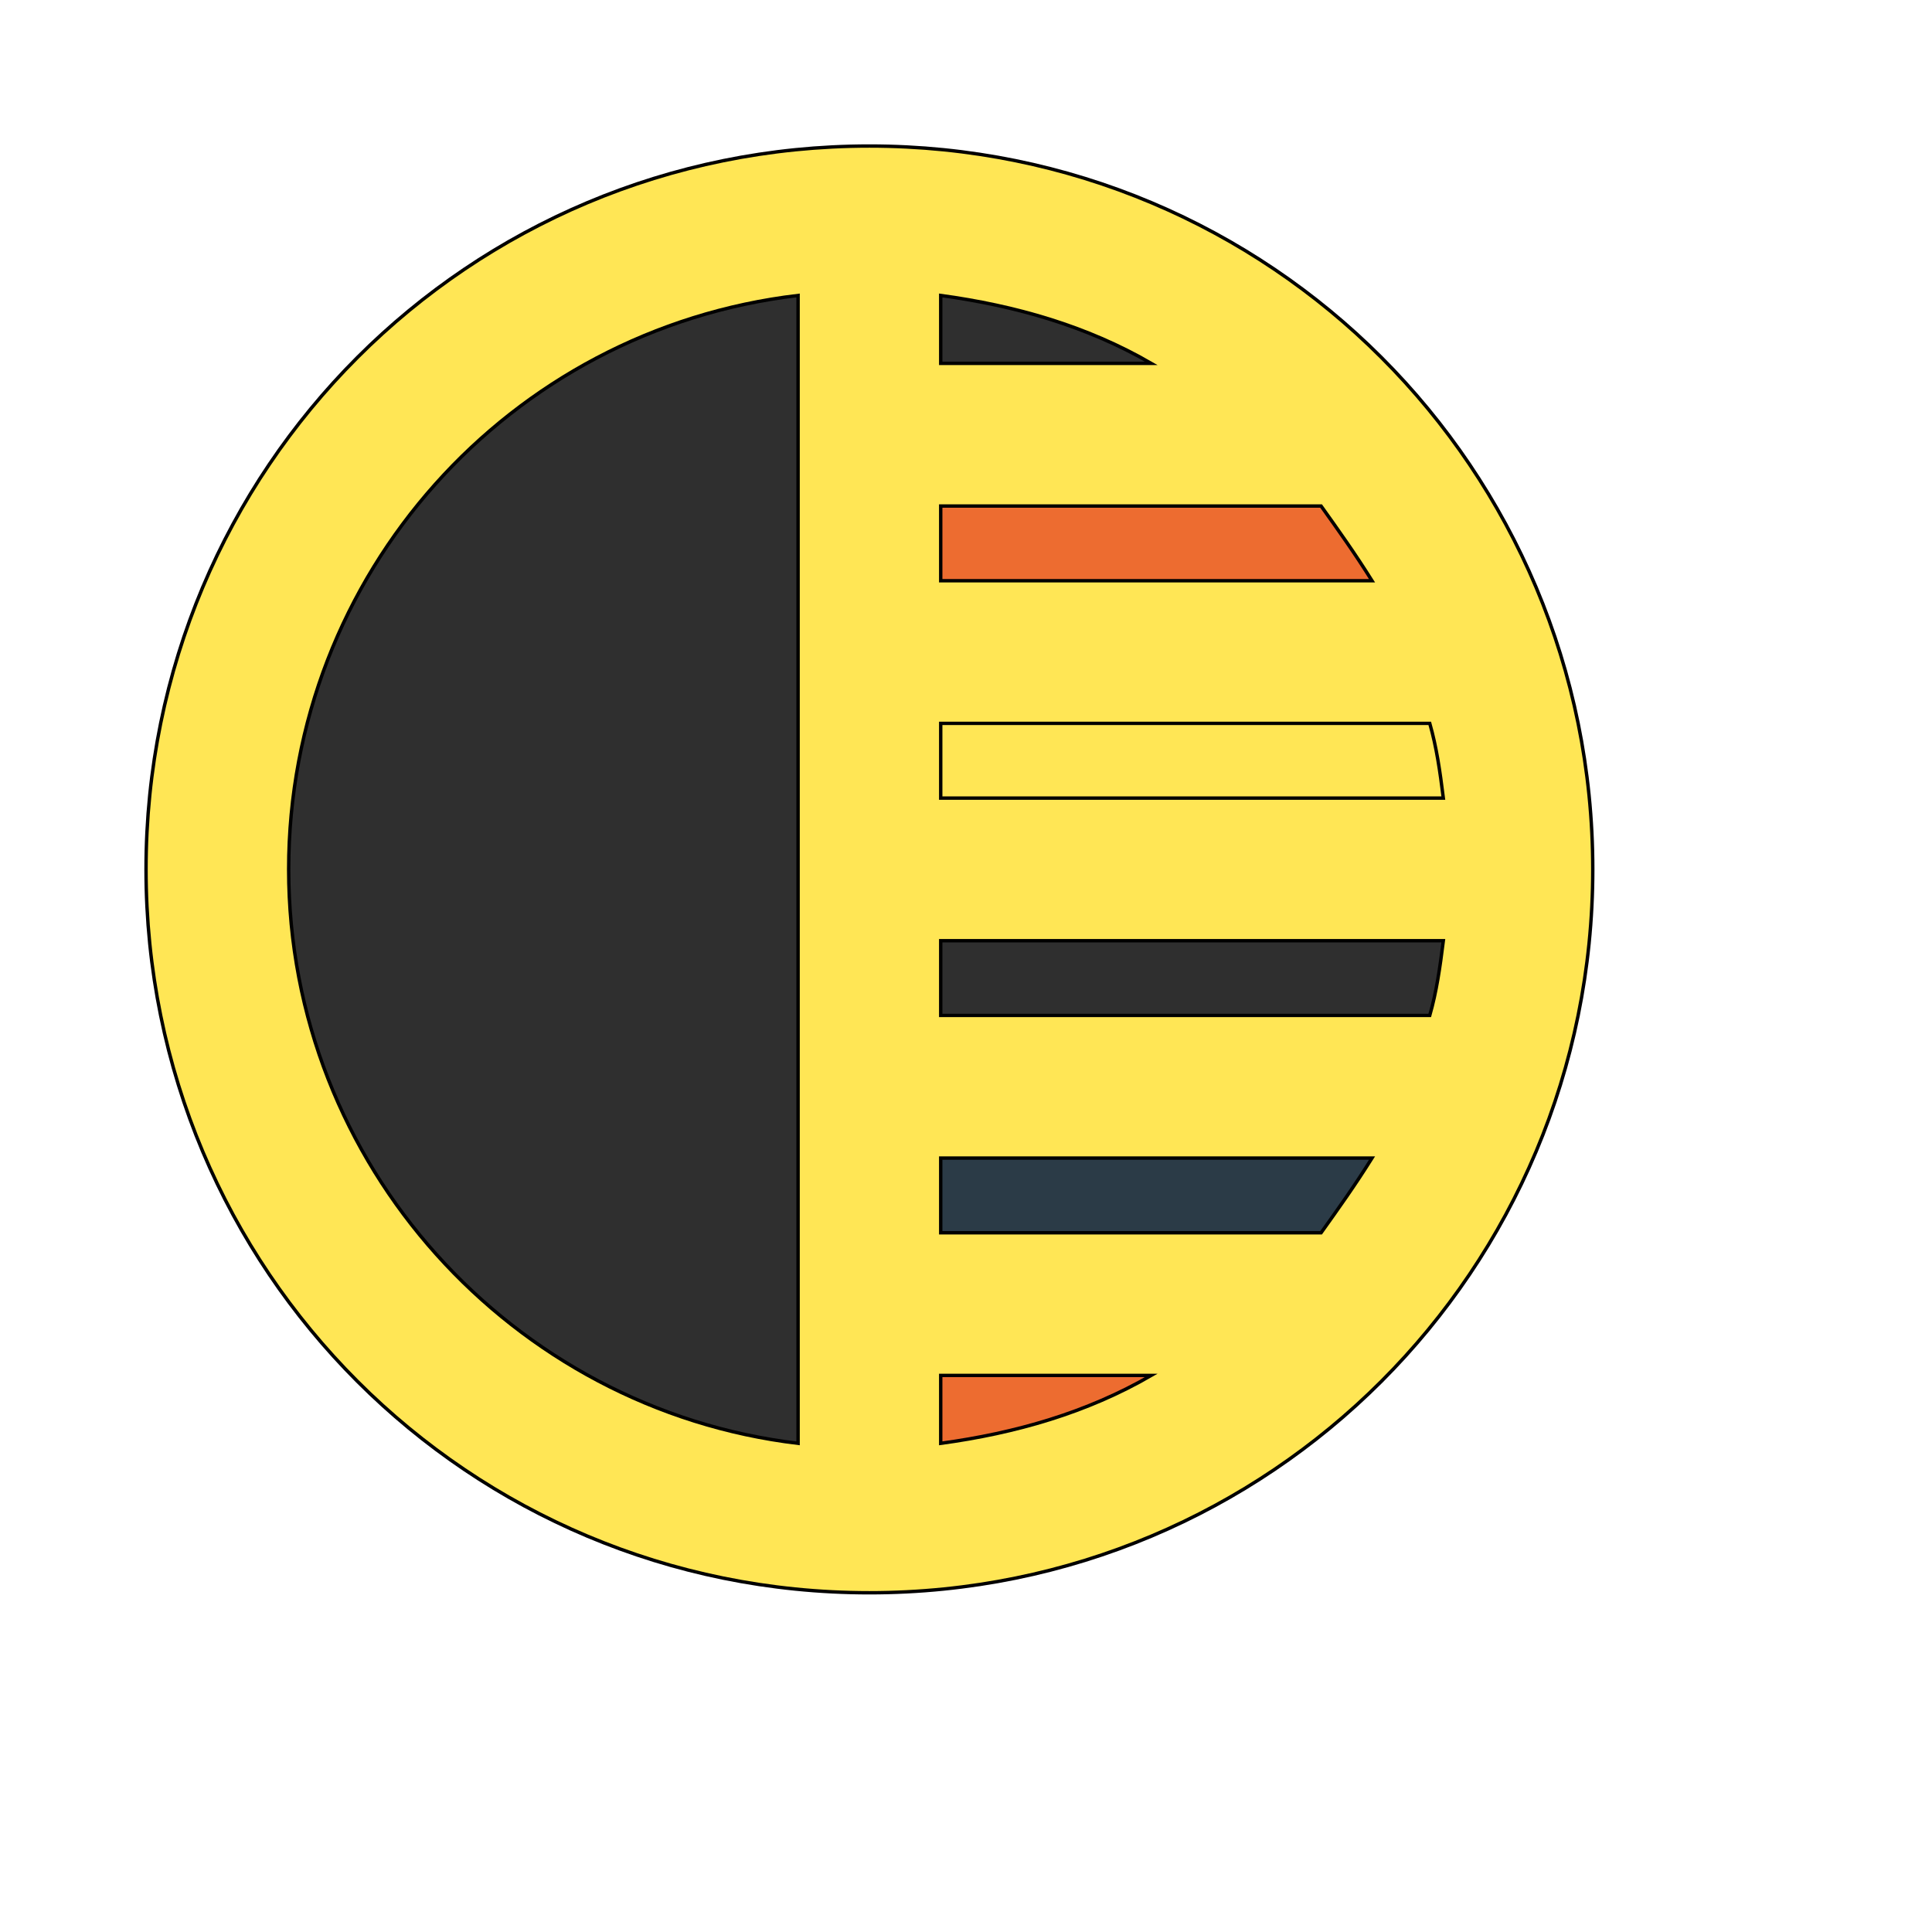
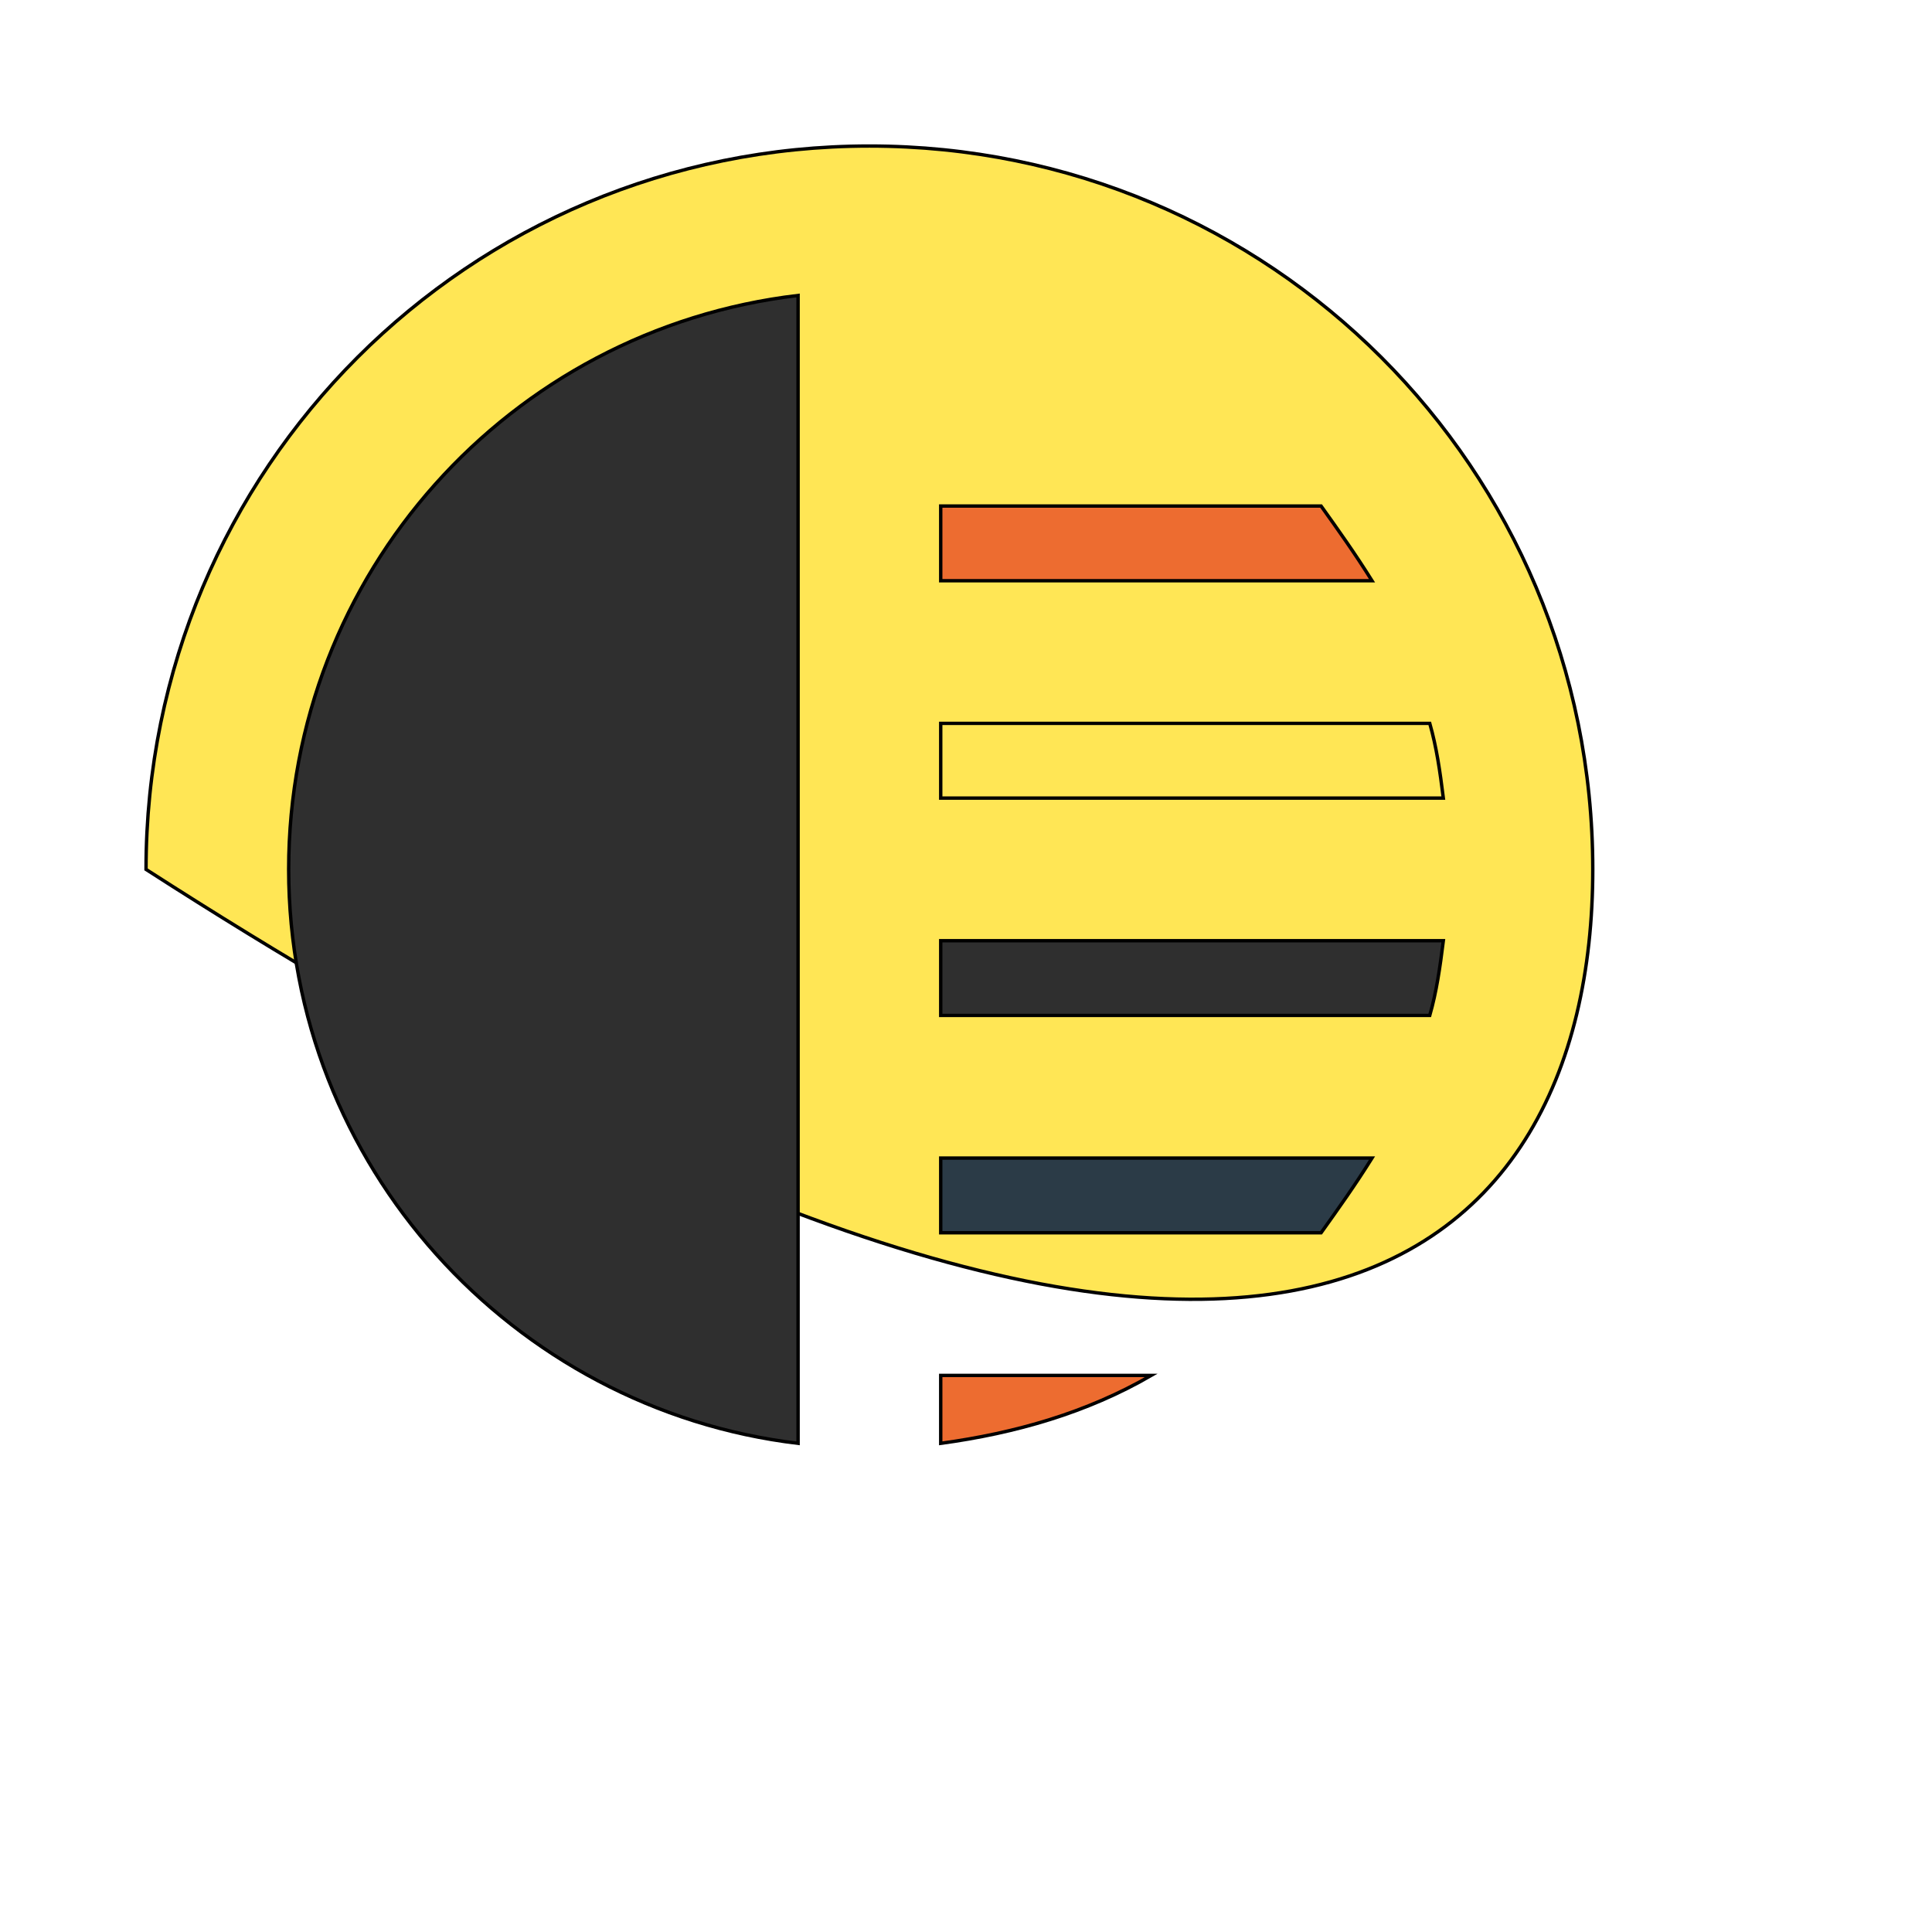
<svg xmlns="http://www.w3.org/2000/svg" id="th_wav_tonality" width="100%" height="100%" version="1.1" preserveAspectRatio="xMidYMin slice" data-uid="wav_tonality" data-keyword="wav_tonality" viewBox="0 0 512 512" transform="matrix(0.9,0,0,0.9,0,0)" data-colors="[&quot;#ffe655&quot;,&quot;#3b933f&quot;,&quot;#bdcf46&quot;,&quot;#ed6c30&quot;,&quot;#ffe655&quot;,&quot;#2f2f2f&quot;,&quot;#ed6c30&quot;,&quot;#2b3b47&quot;,&quot;#2f2f2f&quot;]">
-   <path id="th_wav_tonality_0" d="M256 43C138 43 43 138 43 256C43 374 138 469 256 469C374 469 469 374 469 256C469 138 374 43 256 43Z " fill-rule="evenodd" fill="#ffe655" stroke-width="1" stroke="#000000" />
+   <path id="th_wav_tonality_0" d="M256 43C138 43 43 138 43 256C374 469 469 374 469 256C469 138 374 43 256 43Z " fill-rule="evenodd" fill="#ffe655" stroke-width="1" stroke="#000000" />
  <path id="th_wav_tonality_1" d="M235 425C151 415 85 343 85 256C85 169 150 97 235 87L235 425Z " fill-rule="evenodd" fill="#2f2f2f" stroke-width="1" stroke="#000000" />
-   <path id="th_wav_tonality_2" d="M277 87C299 90 320 96 339 107L277 107Z " fill-rule="evenodd" fill="#2f2f2f" stroke-width="1" stroke="#000000" />
  <path id="th_wav_tonality_3" d="M277 149L389 149C394 156 399 163 404 171L277 171L277 149Z " fill-rule="evenodd" fill="#ed6c30" stroke-width="1" stroke="#000000" />
  <path id="th_wav_tonality_4" d="M277 213L421 213C423 220 424 227 425 235L277 235Z " fill-rule="evenodd" fill="#ffe655" stroke-width="1" stroke="#000000" />
  <path id="th_wav_tonality_7" d="M421 299L277 299L277 277L425 277C424 285 423 292 421 299Z " fill-rule="evenodd" fill="#2f2f2f" stroke-width="1" stroke="#000000" />
  <path id="th_wav_tonality_5" d="M277 425L277 405L339 405C320 416 299 422 277 425Z " fill-rule="evenodd" fill="#ed6c30" stroke-width="1" stroke="#000000" />
  <path id="th_wav_tonality_6" d="M389 363L277 363L277 341L404 341C399 349 394 356 389 363Z " fill-rule="evenodd" fill="#2b3b47" stroke-width="1" stroke="#000000" />
  <defs id="SvgjsDefs20422" fill="#2f2f2f" />
</svg>